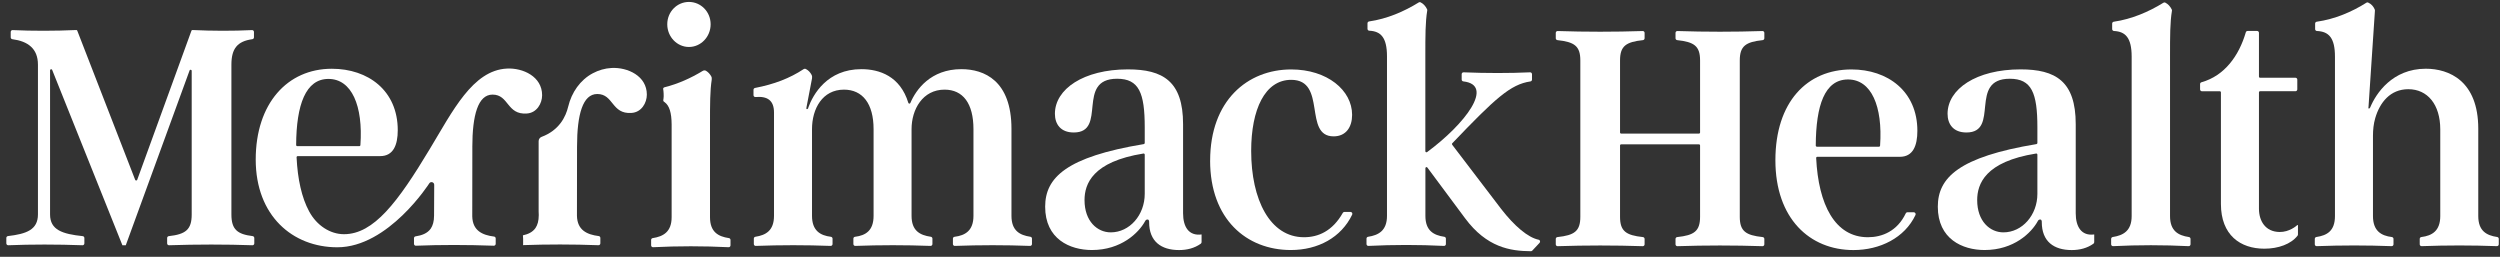
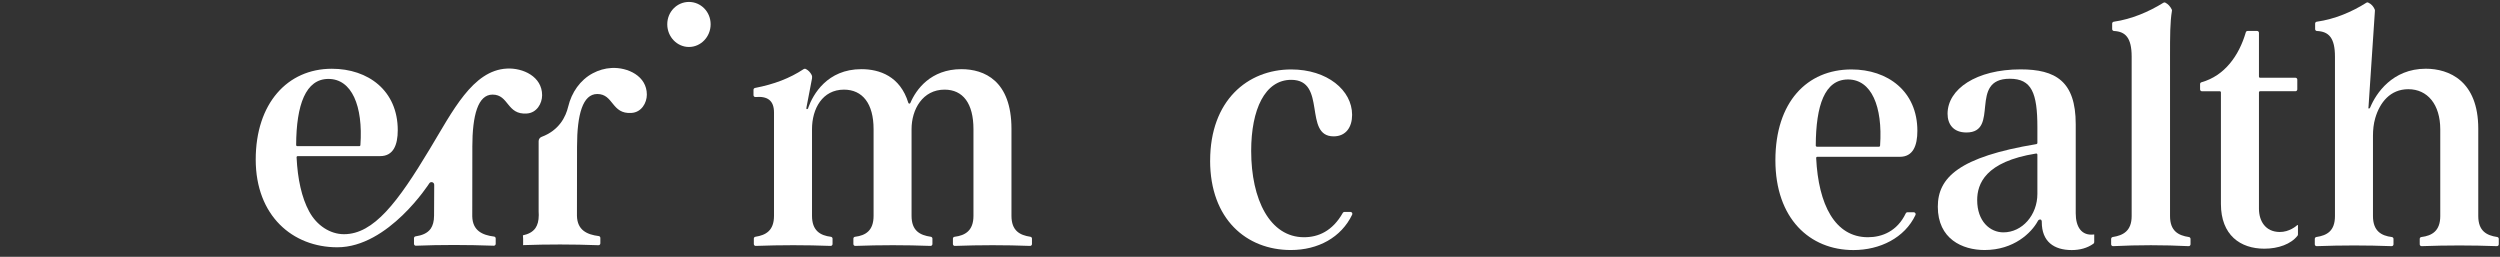
<svg xmlns="http://www.w3.org/2000/svg" width="331" height="34" viewBox="0 0 331 34" fill="none">
  <rect x="0" y="0" width="331" height="34" fill="#333333" stroke="none" />
  <g clip-path="url(#clip0_186_2792)">
    <path d="M252.537 28.103H253.387C253.563 28.103 253.687 28.298 253.611 28.463C252.18 31.492 248.912 33.108 245.395 33.108C239.605 33.108 235.062 28.93 235.062 21.219C235.062 13.508 239.249 9.194 245.131 9.194C249.942 9.194 253.86 12.087 253.86 17.318C253.86 19.294 253.282 20.761 251.542 20.761H240.608C240.524 20.761 240.455 20.835 240.46 20.922C240.756 27.079 242.942 31.409 247.312 31.409C249.189 31.409 251.197 30.612 252.324 28.244C252.364 28.161 252.448 28.103 252.537 28.103ZM240.552 19.426H248.776C248.852 19.426 248.916 19.364 248.924 19.281C249.285 14.083 247.773 10.521 244.682 10.521C241.59 10.521 240.431 13.942 240.407 19.269C240.407 19.351 240.472 19.422 240.556 19.422L240.552 19.426Z" fill="white" />
-     <path d="M156.639 28.24C156.639 30.029 157.397 31.269 159.089 31.041V32.054C159.089 32.136 159.049 32.219 158.981 32.269C158.155 32.855 157.172 33.108 156.106 33.108C153.744 33.108 152.144 31.975 152.144 29.405C152.144 29.405 152.176 29.062 151.932 29.062C151.719 29.062 151.655 29.207 151.599 29.306C150.769 30.814 148.455 33.103 144.57 33.103C141.631 33.103 138.379 31.637 138.379 27.368C138.379 23.525 141.162 20.781 151.438 19.079C151.511 19.066 151.563 19.004 151.563 18.93V16.851C151.563 12.306 150.805 10.426 147.91 10.426C142.389 10.426 146.663 17.541 142.164 17.541C140.428 17.541 139.67 16.438 139.67 15.062C139.67 11.802 143.455 9.186 149.333 9.186C153.965 9.186 156.639 10.748 156.639 16.438V28.236V28.24ZM151.563 25.67V20.475C151.563 20.384 151.479 20.31 151.39 20.327C144.642 21.405 143.591 24.36 143.591 26.496C143.591 29.294 145.284 30.765 147.064 30.765C149.558 30.765 151.563 28.471 151.563 25.67Z" fill="white" />
-     <path d="M233.599 5.066C233.599 5.194 233.499 5.302 233.378 5.314C231.141 5.554 230.347 6.087 230.347 8V28.703C230.347 30.616 231.141 31.149 233.378 31.389C233.503 31.401 233.599 31.508 233.599 31.637V32.347C233.599 32.488 233.487 32.599 233.35 32.595C229.674 32.471 225.764 32.471 222.087 32.595C221.951 32.599 221.839 32.488 221.839 32.347V31.637C221.839 31.508 221.935 31.401 222.059 31.389C224.297 31.149 225.09 30.616 225.09 28.703V19.26C225.09 19.178 225.026 19.112 224.946 19.112H214.637C214.557 19.112 214.493 19.178 214.493 19.26V28.703C214.493 30.616 215.287 31.149 217.524 31.389C217.648 31.401 217.745 31.508 217.745 31.637V32.347C217.745 32.488 217.632 32.599 217.496 32.595C213.819 32.471 209.91 32.471 206.233 32.595C206.097 32.599 205.984 32.488 205.984 32.347V31.637C205.984 31.508 206.081 31.401 206.205 31.389C208.442 31.149 209.236 30.616 209.236 28.703V8C209.236 6.087 208.442 5.554 206.205 5.314C206.081 5.302 205.984 5.194 205.984 5.066V4.355C205.984 4.215 206.097 4.103 206.233 4.108C209.91 4.231 213.819 4.231 217.496 4.108C217.632 4.103 217.745 4.215 217.745 4.355V5.066C217.745 5.194 217.644 5.302 217.524 5.314C215.287 5.554 214.493 6.087 214.493 8V17.537C214.493 17.62 214.557 17.686 214.637 17.686H224.946C225.026 17.686 225.09 17.62 225.09 17.537V8C225.09 6.087 224.297 5.554 222.059 5.314C221.935 5.302 221.839 5.194 221.839 5.066V4.355C221.839 4.215 221.951 4.103 222.087 4.108C225.764 4.231 229.674 4.231 233.35 4.108C233.487 4.103 233.599 4.215 233.599 4.355V5.066Z" fill="white" />
    <path d="M274.826 28.24C274.826 30.029 275.584 31.269 277.276 31.041V32.054C277.276 32.136 277.236 32.219 277.168 32.269C276.342 32.855 275.36 33.108 274.293 33.108C271.931 33.108 270.332 31.975 270.332 29.405C270.332 29.405 270.364 29.062 270.119 29.062C269.907 29.062 269.842 29.207 269.786 29.306C268.956 30.814 266.643 33.103 262.757 33.103C259.818 33.103 256.566 31.637 256.566 27.368C256.566 23.525 259.349 20.781 269.626 19.079C269.698 19.066 269.75 19.004 269.75 18.93V16.851C269.75 12.306 268.992 10.426 266.097 10.426C260.576 10.426 264.85 17.541 260.352 17.541C258.615 17.541 257.858 16.438 257.858 15.062C257.858 11.802 261.643 9.186 267.521 9.186C272.152 9.186 274.826 10.748 274.826 16.438V28.236V28.24ZM269.75 25.67V20.475C269.75 20.384 269.666 20.31 269.578 20.327C262.829 21.405 261.779 24.36 261.779 26.496C261.779 29.294 263.471 30.765 265.251 30.765C267.745 30.765 269.75 28.471 269.75 25.67Z" fill="white" />
    <path d="M279.518 31.628C279.518 31.5 279.61 31.397 279.73 31.38C281.106 31.17 282.232 30.575 282.232 28.608V7.496C282.232 4.967 281.386 4.178 279.891 4.104C279.758 4.095 279.65 3.988 279.65 3.851V3.124C279.65 3 279.738 2.893 279.863 2.876C282.232 2.533 284.478 1.575 286.442 0.36C286.515 0.314 286.603 0.306 286.679 0.343C287.044 0.529 287.345 0.847 287.545 1.265C287.569 1.314 287.577 1.372 287.565 1.426C287.312 2.967 287.312 4.699 287.312 7.496V28.612C287.312 30.579 288.403 31.174 289.815 31.384C289.935 31.401 290.027 31.509 290.027 31.632V32.339C290.027 32.484 289.911 32.599 289.77 32.591C286.462 32.426 283.078 32.426 279.77 32.591C279.63 32.599 279.514 32.484 279.514 32.339V31.632L279.518 31.628Z" fill="white" />
    <path d="M304.25 29.855V31.041C304.25 31.099 304.23 31.161 304.194 31.207C303.332 32.31 301.668 32.926 299.796 32.926C296.632 32.926 294.05 31.137 294.05 27.004V12.232C294.05 12.149 293.986 12.083 293.905 12.083H291.532C291.399 12.083 291.291 11.971 291.291 11.835V11.128C291.291 11.017 291.363 10.922 291.471 10.893C294.559 10.025 296.447 7.356 297.346 4.277C297.378 4.174 297.466 4.099 297.574 4.099H298.845C298.978 4.099 299.086 4.211 299.086 4.347V10.145C299.086 10.227 299.15 10.293 299.23 10.293H303.921C304.054 10.293 304.162 10.405 304.162 10.541V11.831C304.162 11.967 304.054 12.079 303.921 12.079H299.23C299.15 12.079 299.086 12.145 299.086 12.227V27.641C299.086 29.248 299.932 30.69 301.804 30.715C303.116 30.736 304.05 29.901 304.13 29.827C304.21 29.748 304.254 29.81 304.254 29.851L304.25 29.855Z" fill="white" />
    <path d="M313.58 14.19C313.556 14.314 313.58 14.368 313.644 14.368C313.708 14.368 313.772 14.331 313.828 14.198C314.57 12.409 316.727 9.099 321.174 9.099C324.249 9.099 328.123 10.707 328.123 17.041V28.608C328.123 30.575 329.217 31.17 330.629 31.38C330.749 31.397 330.837 31.5 330.837 31.624V32.343C330.837 32.484 330.725 32.595 330.589 32.591C327.281 32.467 323.969 32.467 320.621 32.591C320.484 32.595 320.372 32.484 320.372 32.343V31.628C320.372 31.5 320.464 31.397 320.589 31.384C322 31.207 323.091 30.575 323.091 28.608V17.132C323.091 13.827 321.399 11.81 318.86 11.81C316.471 11.81 315.083 13.566 314.478 15.653C314.261 16.405 314.181 17.198 314.181 17.984V28.608C314.181 30.575 315.272 31.211 316.683 31.384C316.803 31.401 316.9 31.504 316.9 31.628V32.343C316.9 32.484 316.787 32.595 316.651 32.591C313.343 32.467 310.035 32.467 306.727 32.591C306.591 32.595 306.479 32.484 306.479 32.343V31.624C306.479 31.5 306.571 31.397 306.687 31.38C308.098 31.17 309.149 30.579 309.149 28.608V7.496C309.149 4.959 308.299 4.174 306.759 4.103C306.627 4.099 306.523 3.992 306.523 3.856V3.12C306.523 2.996 306.611 2.893 306.731 2.876C309.149 2.533 311.398 1.57 313.323 0.351C313.387 0.31 313.471 0.302 313.54 0.335C313.949 0.521 314.249 0.843 314.422 1.269C314.434 1.302 314.442 1.356 314.442 1.393L313.588 14.194L313.58 14.19Z" fill="white" />
-     <path d="M0.838 31.504C0.838 31.376 0.934 31.273 1.054 31.256C3.468 30.975 5.024 30.438 5.024 28.389V8.562C5.024 6.43 3.693 5.459 1.632 5.19C1.512 5.174 1.419 5.07 1.419 4.946V4.232C1.419 4.091 1.532 3.975 1.668 3.984C4.262 4.108 7.322 4.103 10.104 3.975C10.16 3.975 10.209 4.004 10.229 4.058L17.895 23.806C17.943 23.934 18.12 23.93 18.168 23.806L25.349 4.062C25.369 4.008 25.421 3.975 25.477 3.975C28.164 4.103 30.81 4.108 33.372 3.984C33.509 3.975 33.625 4.091 33.625 4.232V4.946C33.625 5.07 33.529 5.174 33.408 5.19C31.428 5.459 30.638 6.434 30.638 8.562V28.393C30.638 30.389 31.428 31.012 33.449 31.261C33.569 31.277 33.665 31.38 33.669 31.508V32.223C33.669 32.364 33.561 32.475 33.42 32.471C29.952 32.347 26.051 32.347 22.378 32.471C22.241 32.475 22.129 32.364 22.129 32.223V31.512C22.129 31.384 22.226 31.277 22.35 31.265C24.587 31.017 25.381 30.397 25.381 28.397V9.384C25.381 9.219 25.157 9.174 25.1 9.331L16.652 32.475H16.207L6.909 9.26C6.848 9.108 6.628 9.153 6.628 9.318V28.393C6.628 30.451 8.272 30.984 10.95 31.265C11.075 31.277 11.171 31.384 11.171 31.512V32.223C11.171 32.364 11.059 32.475 10.922 32.471C7.534 32.347 4.154 32.347 1.086 32.471C0.95 32.471 0.838 32.36 0.838 32.215V31.504Z" fill="white" />
    <path d="M107.013 14.256C107.647 12.504 109.519 9.157 114.05 9.157C116.452 9.157 119.187 10.095 120.261 13.612C120.301 13.744 120.474 13.765 120.53 13.636C121.284 11.855 123.224 9.157 127.282 9.157C130.309 9.157 133.918 10.67 133.918 17.054V28.575C133.918 30.541 135.009 31.137 136.424 31.347C136.544 31.364 136.633 31.467 136.633 31.591V32.31C136.633 32.45 136.52 32.562 136.384 32.558C133.076 32.434 129.764 32.434 126.416 32.558C126.28 32.562 126.167 32.45 126.167 32.31V31.595C126.167 31.467 126.26 31.364 126.384 31.351C127.795 31.174 128.886 30.541 128.886 28.575V17.099C128.886 13.703 127.507 11.868 125.057 11.868C122.162 11.868 120.69 14.484 120.69 17.099V28.575C120.69 30.546 121.785 31.137 123.24 31.347C123.361 31.364 123.453 31.467 123.453 31.591V32.31C123.453 32.45 123.341 32.562 123.204 32.558C119.856 32.434 116.544 32.434 113.236 32.558C113.1 32.562 112.988 32.45 112.988 32.31V31.595C112.988 31.467 113.08 31.364 113.204 31.351C114.611 31.174 115.662 30.541 115.662 28.575V17.099C115.662 13.703 114.19 11.868 111.741 11.868C108.89 11.868 107.51 14.393 107.51 17.099V28.575C107.51 30.541 108.601 31.178 110.012 31.351C110.133 31.368 110.229 31.471 110.229 31.595V32.31C110.229 32.45 110.117 32.562 109.98 32.558C106.672 32.434 103.364 32.434 100.056 32.558C99.92 32.562 99.808 32.45 99.808 32.31V31.591C99.808 31.467 99.896 31.364 100.016 31.347C101.388 31.137 102.478 30.541 102.478 28.575V14.897C102.478 13.285 101.6 12.711 100.032 12.847C99.888 12.86 99.764 12.748 99.764 12.603V11.889C99.764 11.769 99.848 11.665 99.964 11.645C102.518 11.149 104.559 10.364 106.388 9.161C106.48 9.099 106.6 9.087 106.696 9.136C107.025 9.302 107.266 9.562 107.45 9.901C107.526 10.041 107.542 10.211 107.514 10.368C107.514 10.368 106.813 14.041 106.781 14.194C106.749 14.347 106.741 14.45 106.849 14.45C106.973 14.45 107.029 14.261 107.029 14.261L107.013 14.256Z" fill="white" />
    <path d="M160.223 21.265C160.223 13.322 165.167 9.194 170.957 9.194C175.724 9.194 179.02 11.946 179.02 15.207C179.02 16.814 178.218 18.054 176.57 18.054C172.516 18.054 175.724 10.57 170.957 10.57C167.484 10.57 165.656 14.471 165.656 19.98C165.656 26.451 168.15 31.409 172.649 31.409C174.533 31.409 176.414 30.608 177.789 28.182C177.833 28.108 177.909 28.058 177.994 28.058H178.808C178.988 28.058 179.108 28.252 179.028 28.418C177.573 31.446 174.509 33.103 170.909 33.103C165.03 33.103 160.219 29.017 160.219 21.261L160.223 21.265Z" fill="white" />
-     <path d="M198.747 27.657C200.507 29.926 202.303 31.451 203.715 31.74C203.903 31.777 203.971 32.013 203.839 32.153L202.873 33.182C202.825 33.232 202.765 33.261 202.696 33.261C199.958 33.248 196.838 32.752 193.979 28.901L188.983 22.182C188.899 22.066 188.723 22.128 188.723 22.273V28.579C188.723 30.546 189.813 31.141 191.229 31.351C191.349 31.368 191.437 31.471 191.437 31.595V32.31C191.437 32.451 191.325 32.566 191.185 32.558C187.873 32.393 184.484 32.393 181.176 32.558C181.04 32.566 180.924 32.455 180.924 32.31V31.595C180.924 31.471 181.012 31.368 181.132 31.351C182.508 31.141 183.638 30.546 183.638 28.579V7.459C183.638 4.926 182.792 4.137 181.293 4.066C181.16 4.062 181.056 3.955 181.056 3.818V3.083C181.056 2.959 181.144 2.856 181.265 2.839C183.638 2.496 185.884 1.537 187.849 0.318C187.917 0.277 188.005 0.269 188.077 0.302C188.446 0.488 188.747 0.806 188.947 1.227C188.971 1.277 188.975 1.331 188.967 1.384C188.715 2.926 188.715 4.657 188.715 7.455V20.013C188.715 20.137 188.851 20.207 188.947 20.137C194.003 16.401 197.909 11.252 193.747 10.777C193.622 10.765 193.526 10.661 193.526 10.533V9.822C193.526 9.682 193.638 9.57 193.779 9.575C196.81 9.699 199.833 9.699 202.588 9.575C202.724 9.57 202.837 9.682 202.837 9.822V10.537C202.837 10.661 202.748 10.765 202.628 10.781C199.99 11.17 197.989 13.004 192.283 18.967C192.231 19.021 192.227 19.108 192.271 19.166L198.739 27.645L198.747 27.657Z" fill="white" />
    <path d="M62.535 19.496C62.535 15.223 63.292 12.525 65.213 12.525C67.394 12.525 67.086 15.219 69.748 15.029C71.063 14.95 71.777 13.707 71.777 12.603C71.777 10.136 69.239 8.967 67.106 9.079C62.571 9.314 59.936 14.711 56.901 19.732C52.675 26.765 49.487 31.008 45.542 31.008C43.717 31.008 41.937 29.86 40.931 27.992C39.944 26.174 39.403 23.698 39.267 20.831C39.263 20.744 39.331 20.669 39.415 20.669H50.341C52.073 20.669 52.663 19.203 52.663 17.24C52.663 11.992 48.745 9.103 43.934 9.103C38.051 9.103 33.857 13.698 33.857 21.128C33.857 28.558 38.733 32.74 44.66 32.74C51.44 32.74 56.841 24.269 56.841 24.269C57.025 23.984 57.49 24.108 57.49 24.475L57.47 28.541C57.47 29.31 57.306 29.868 57.025 30.277C56.584 30.901 55.846 31.169 55.02 31.294C54.9 31.31 54.812 31.413 54.812 31.537V32.285C54.812 32.426 54.924 32.537 55.061 32.533C58.337 32.401 61.853 32.405 65.382 32.533C65.518 32.537 65.63 32.426 65.63 32.285V31.566C65.63 31.438 65.538 31.335 65.413 31.322C63.854 31.124 62.571 30.537 62.527 28.641L62.539 19.484L62.535 19.496ZM43.485 10.45C46.568 10.45 48.084 14.004 47.719 19.207C47.715 19.285 47.647 19.351 47.571 19.351H39.359C39.279 19.351 39.21 19.281 39.21 19.198C39.234 13.864 40.477 10.45 43.481 10.45H43.485Z" fill="white" />
-     <path d="M87.845 13.058C87.785 13.413 87.821 13.397 87.989 13.521C88.631 13.988 88.912 14.926 88.924 16.463V28.756C88.924 30.723 87.793 31.314 86.418 31.525C86.297 31.541 86.209 31.645 86.209 31.769V32.484C86.209 32.624 86.321 32.736 86.462 32.731C89.77 32.566 93.158 32.566 96.466 32.731C96.602 32.74 96.718 32.628 96.718 32.484V31.769C96.718 31.645 96.626 31.541 96.51 31.525C95.098 31.314 94.004 30.723 94.004 28.756V16.463C94.004 13.756 94.004 12.05 94.232 10.546C94.256 10.397 94.24 10.236 94.164 10.103C93.988 9.789 93.751 9.541 93.475 9.372C93.338 9.289 93.166 9.31 93.029 9.393C91.494 10.331 89.786 11.103 87.985 11.554C87.861 11.583 87.769 11.69 87.809 11.835C87.849 11.979 87.905 12.715 87.849 13.058H87.845Z" fill="white" />
    <path d="M88.346 3.215C88.346 1.55 89.645 0.256 91.217 0.256C92.788 0.256 94.088 1.55 94.088 3.215C94.088 4.88 92.788 6.219 91.217 6.219C89.645 6.219 88.346 4.88 88.346 3.215Z" fill="white" />
    <path d="M80.971 9C80.073 9.046 79.251 9.298 78.481 9.703C76.813 10.591 75.678 12.24 75.229 14.116C74.908 15.463 74.034 17.256 71.7 18.124C71.468 18.211 71.315 18.438 71.315 18.69V27.988C71.323 28.153 71.331 28.314 71.331 28.471C71.331 29.265 71.167 29.798 70.886 30.207C70.509 30.74 69.916 31.012 69.234 31.157C69.25 31.298 69.262 31.438 69.262 31.583V32.302C69.262 32.355 69.258 32.405 69.254 32.455C72.434 32.339 75.83 32.339 79.239 32.467C79.375 32.471 79.487 32.36 79.487 32.219V31.5C79.487 31.376 79.395 31.269 79.275 31.256C77.711 31.058 76.432 30.471 76.388 28.575L76.4 19.418C76.4 15.145 77.157 12.446 79.078 12.446C81.259 12.446 80.951 15.141 83.613 14.951C84.928 14.872 85.642 13.628 85.642 12.525C85.642 10.058 83.104 8.889 80.975 9H80.971Z" fill="white" />
  </g>
  <defs>
    <clipPath id="clip0_186_2792">
      <rect width="330" height="33" fill="white" transform="translate(0.838 0.256)" />
    </clipPath>
  </defs>
</svg>